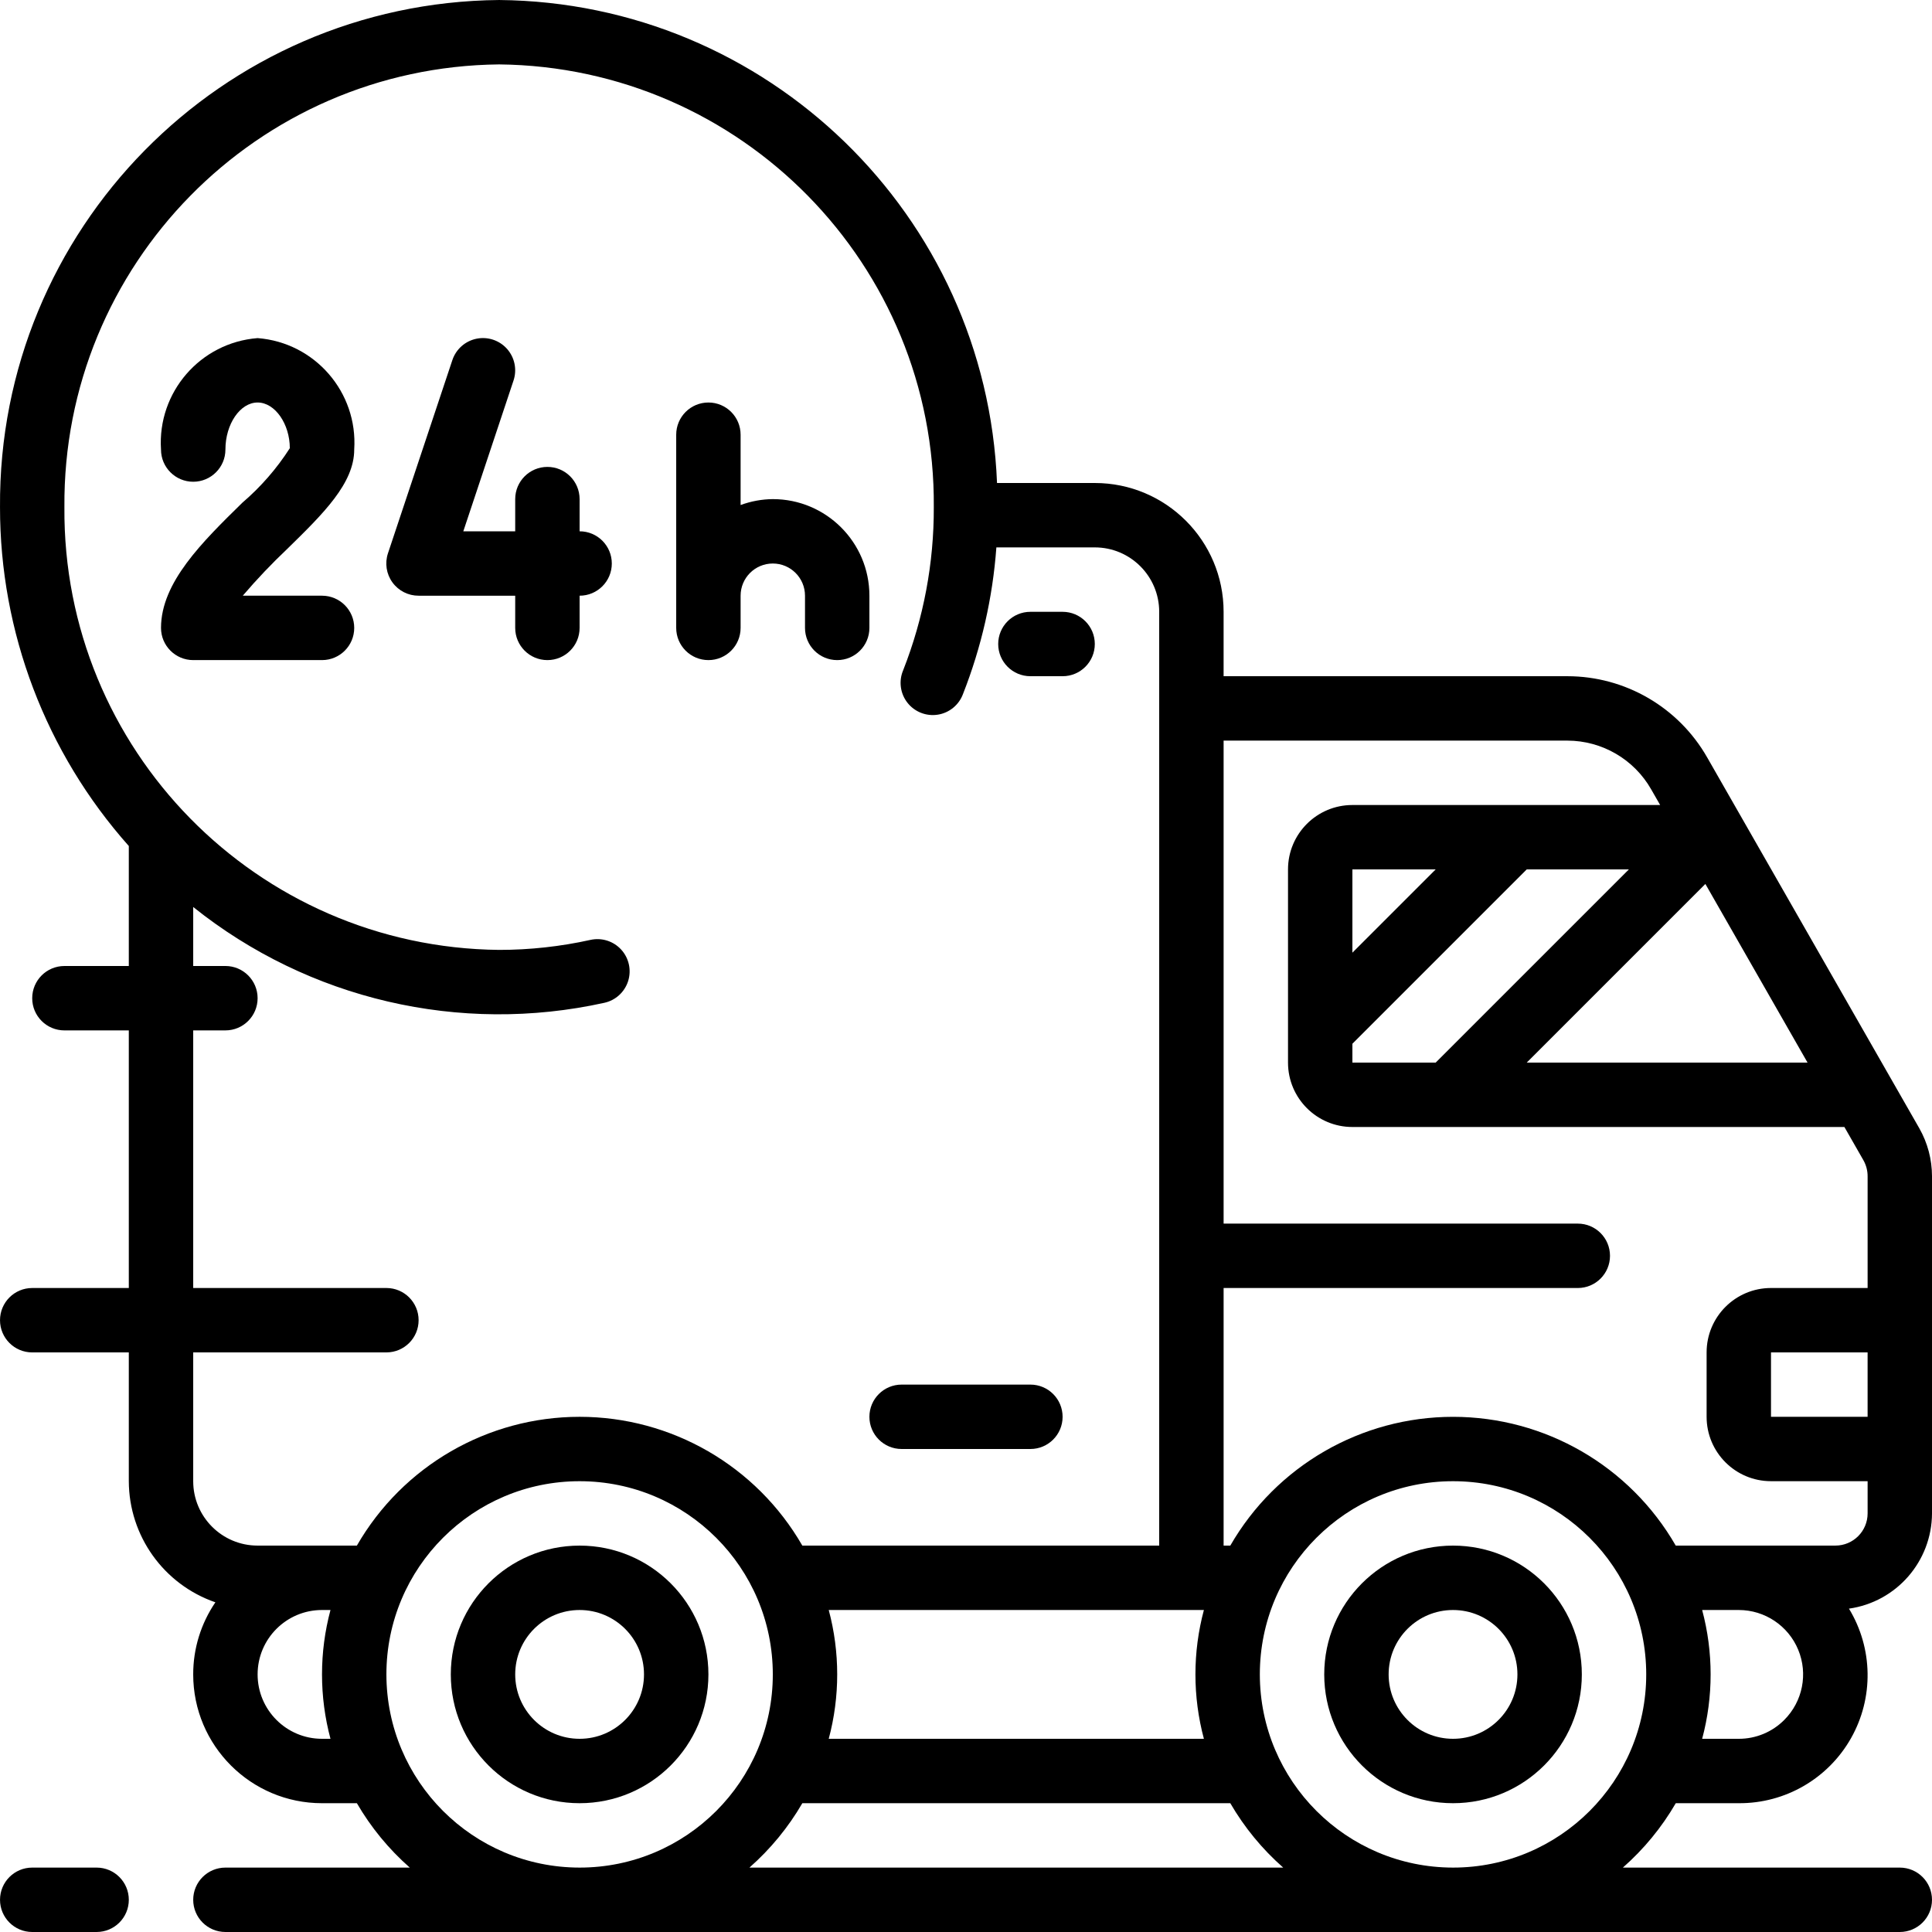
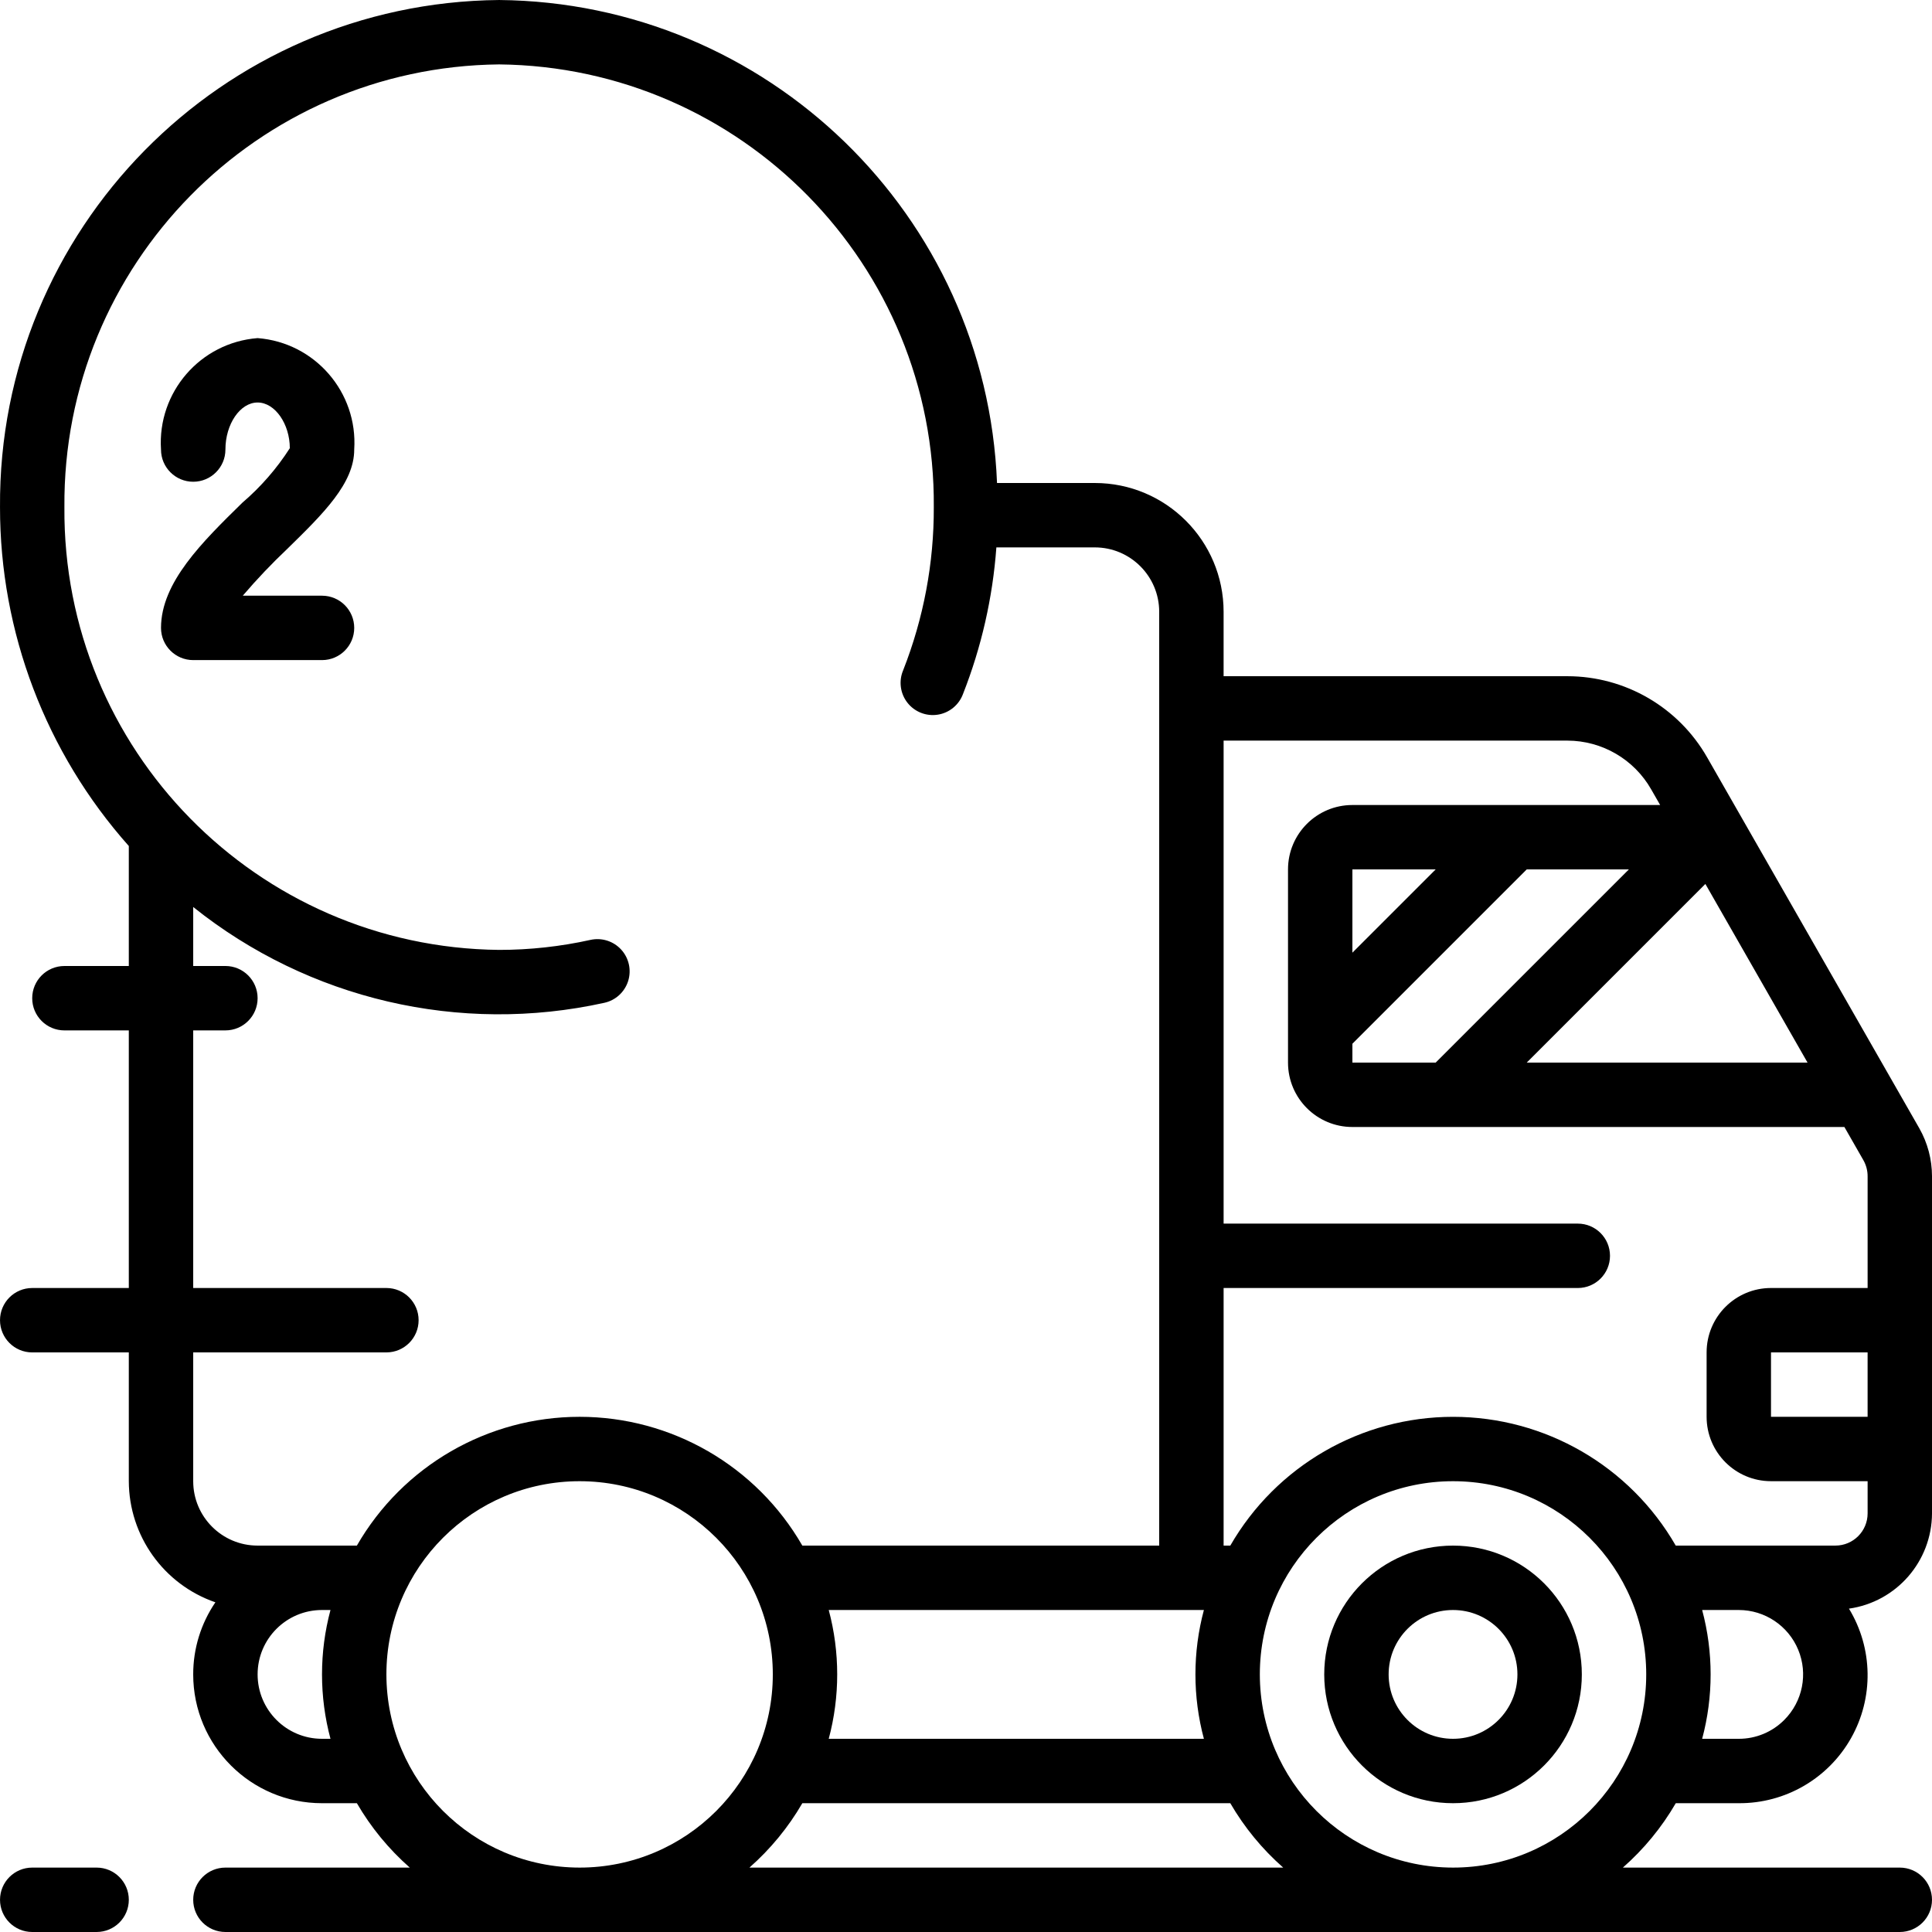
<svg xmlns="http://www.w3.org/2000/svg" height="512pt" viewBox="0 0 512.003 512" width="512pt">
  <path d="m385.07 409.602c-18.852 0-34.133 15.281-34.133 34.133s15.281 34.133 34.133 34.133c18.852 0 34.133-15.281 34.133-34.133s-15.281-34.133-34.133-34.133zm0 51.199c-9.426 0-17.066-7.641-17.066-17.066s7.641-17.066 17.066-17.066c9.426 0 17.066 7.641 17.066 17.066s-7.641 17.066-17.066 17.066zm0 0" />
-   <path d="m153.602 409.602c-18.852 0-34.133 15.281-34.133 34.133s15.281 34.133 34.133 34.133c18.852 0 34.137-15.281 34.137-34.133s-15.285-34.133-34.137-34.133zm0 51.199c-9.426 0-17.066-7.641-17.066-17.066s7.641-17.066 17.066-17.066c9.426 0 17.066 7.641 17.066 17.066s-7.641 17.066-17.066 17.066zm0 0" />
  <path d="m452.441 200.758c-7.582-13.312-21.715-21.539-37.035-21.555h-91.137v-17.066c0-18.852-15.281-34.137-34.133-34.137h-25.914c-2.816-71.023-60.875-127.344-131.953-128-73.602.676-132.77 60.801-132.266 134.402-.023 33.105 12.125 65.062 34.133 89.797v31.801h-17.066c-4.715 0-8.535 3.82-8.535 8.535 0 4.711 3.82 8.531 8.535 8.531h17.066v68.27h-25.602c-4.711 0-8.531 3.82-8.531 8.531 0 4.715 3.82 8.535 8.531 8.535h25.602v34.133c.047 14.488 9.25 27.363 22.945 32.094-3.84 5.629-5.891 12.289-5.879 19.105 0 18.852 15.281 34.133 34.133 34.133h9.242c3.723 6.41 8.457 12.172 14.02 17.066h-48.859c-4.715 0-8.535 3.82-8.535 8.535 0 4.711 3.82 8.531 8.535 8.531h443.73c4.715 0 8.535-3.82 8.535-8.531 0-4.715-3.82-8.535-8.535-8.535h-73.387c5.566-4.895 10.301-10.656 14.02-17.066h16.703c12.293.074 23.668-6.508 29.727-17.211 6.059-10.699 5.855-23.84-.535-34.348 12.586-1.781 21.953-12.531 22.008-25.242v-89.344c-.004-4.445-1.156-8.816-3.348-12.688zm-94.039 80.844v-5l46.199-46.199h27.07l-51.203 51.199zm0-29.133v-22.066h22.066zm93.543-18.211 27.078 47.344h-74.422zm-132.898 192.41c-2.992 11.18-2.992 22.953 0 34.133h-99.422c2.992-11.18 2.992-22.953 0-34.133zm-267.844-34.133v-34.133h51.199c4.715 0 8.535-3.82 8.535-8.535 0-4.711-3.82-8.531-8.535-8.531h-51.199v-68.27h8.535c4.711 0 8.531-3.82 8.531-8.531 0-4.715-3.82-8.535-8.531-8.535h-8.535v-15.633c30.613 24.504 70.672 33.84 108.961 25.387 2.98-.656 5.379-2.855 6.301-5.762.918-2.91.215-6.09-1.844-8.34s-5.164-3.23-8.141-2.57c-7.949 1.762-16.07 2.652-24.211 2.652-64.18-.664-115.711-53.152-115.199-117.332-.512-64.184 51.02-116.668 115.199-117.336 64.18.668 115.711 53.152 115.199 117.336.055 14.793-2.703 29.465-8.121 43.23-1.211 2.852-.781 6.137 1.121 8.578 1.906 2.445 4.984 3.664 8.047 3.188 3.062-.477 5.625-2.578 6.695-5.488 4.887-12.426 7.867-25.523 8.84-38.844h26.086c9.426 0 17.066 7.645 17.066 17.07v247.465h-94.574c-12.156-21.117-34.664-34.129-59.027-34.129-24.363 0-46.871 13.012-59.023 34.129h-26.309c-9.426 0-17.066-7.641-17.066-17.066zm34.133 68.266c-9.426 0-17.066-7.641-17.066-17.066s7.641-17.066 17.066-17.066h2.246c-2.992 11.18-2.992 22.953 0 34.133zm17.066-17.066c0-28.277 22.926-51.199 51.199-51.199 28.277 0 51.203 22.922 51.203 51.199s-22.926 51.199-51.203 51.199c-28.266-.027-51.172-22.934-51.199-51.199zm96.207 51.199c5.562-4.895 10.297-10.656 14.02-17.066h113.414c3.723 6.41 8.457 12.172 14.023 17.066zm135.262-51.199c0-28.277 22.922-51.199 51.199-51.199 28.277 0 51.199 22.922 51.199 51.199s-22.922 51.199-51.199 51.199c-28.266-.027-51.172-22.934-51.199-51.199zm138.988 12.059c-3.188 3.211-7.531 5.016-12.055 5.008h-9.711c2.992-11.18 2.992-22.953 0-34.133h9.711c6.895.008 13.109 4.168 15.746 10.539 2.637 6.371 1.184 13.703-3.691 18.586zm13.543-46.191h-42.309c-12.152-21.117-34.66-34.129-59.023-34.129-24.363 0-46.871 13.012-59.027 34.129h-1.773v-68.266h93.867c4.711 0 8.531-3.82 8.531-8.535 0-4.711-3.82-8.531-8.531-8.531h-93.867v-128h91.137c9.18.023 17.648 4.961 22.188 12.945l2.363 4.121h-81.555c-9.426 0-17.066 7.641-17.066 17.066v51.199c0 9.426 7.641 17.066 17.066 17.066h130.383l5.043 8.816c.734 1.301 1.117 2.77 1.109 4.266v29.586h-25.602c-9.426 0-17.066 7.641-17.066 17.066v17.066c0 9.426 7.641 17.066 17.066 17.066h25.602v8.531c0 4.715-3.82 8.535-8.535 8.535zm8.535-34.133h-25.602v-17.066h25.602zm0 0" />
-   <path d="m238.938 384h34.133c4.711 0 8.531-3.82 8.531-8.531 0-4.715-3.82-8.535-8.531-8.535h-34.133c-4.715 0-8.535 3.82-8.535 8.535 0 4.711 3.82 8.531 8.535 8.531zm0 0" />
  <path d="m25.602 494.934h-17.066c-4.711 0-8.531 3.82-8.531 8.535 0 4.711 3.82 8.531 8.531 8.531h17.066c4.715 0 8.535-3.82 8.535-8.531 0-4.715-3.82-8.535-8.535-8.535zm0 0" />
-   <path d="m273.07 179.203h8.531c4.715 0 8.535-3.82 8.535-8.535 0-4.711-3.82-8.531-8.535-8.531h-8.531c-4.715 0-8.535 3.82-8.535 8.531 0 4.715 3.82 8.535 8.535 8.535zm0 0" />
  <path d="m76.188 145.402c9.492-9.285 17.684-17.316 17.684-26.266.988-15.195-10.422-28.355-25.602-29.535-15.18 1.18-26.59 14.34-25.602 29.535 0 4.711 3.824 8.531 8.535 8.531s8.535-3.82 8.535-8.531c0-6.758 3.906-12.469 8.531-12.469s8.535 5.711 8.535 12.109c-3.457 5.398-7.691 10.262-12.562 14.43-10.605 10.395-21.574 21.129-21.574 33.195 0 4.711 3.824 8.531 8.535 8.531h34.133c4.715 0 8.535-3.82 8.535-8.531 0-4.715-3.82-8.535-8.535-8.535h-21c3.727-4.359 7.684-8.523 11.852-12.465zm0 0" />
-   <path d="m153.602 140.801v-8.531c0-4.715-3.82-8.535-8.531-8.535-4.715 0-8.535 3.82-8.535 8.535v8.531h-13.754l13.312-39.969c.961-2.898.309-6.086-1.719-8.371-2.027-2.281-5.117-3.309-8.105-2.695-2.992.613-5.426 2.777-6.391 5.672l-17.066 51.199c-.867 2.609-.43 5.473 1.184 7.699 1.609 2.227 4.191 3.543 6.941 3.531h25.598v8.535c0 4.711 3.82 8.531 8.535 8.531 4.711 0 8.531-3.82 8.531-8.531v-8.535c4.715 0 8.535-3.82 8.535-8.531 0-4.715-3.82-8.535-8.535-8.535zm0 0" />
-   <path d="m187.738 174.934c4.711 0 8.531-3.82 8.531-8.531v-8.535c0-4.711 3.82-8.531 8.535-8.531 4.711 0 8.531 3.82 8.531 8.531v8.535c0 4.711 3.82 8.531 8.535 8.531 4.711 0 8.531-3.82 8.531-8.531v-8.535c0-14.137-11.461-25.598-25.598-25.598-2.914.027-5.801.559-8.535 1.57v-18.637c0-4.715-3.82-8.535-8.531-8.535-4.715 0-8.535 3.82-8.535 8.535v51.199c0 4.711 3.82 8.531 8.535 8.531zm0 0" />
</svg>